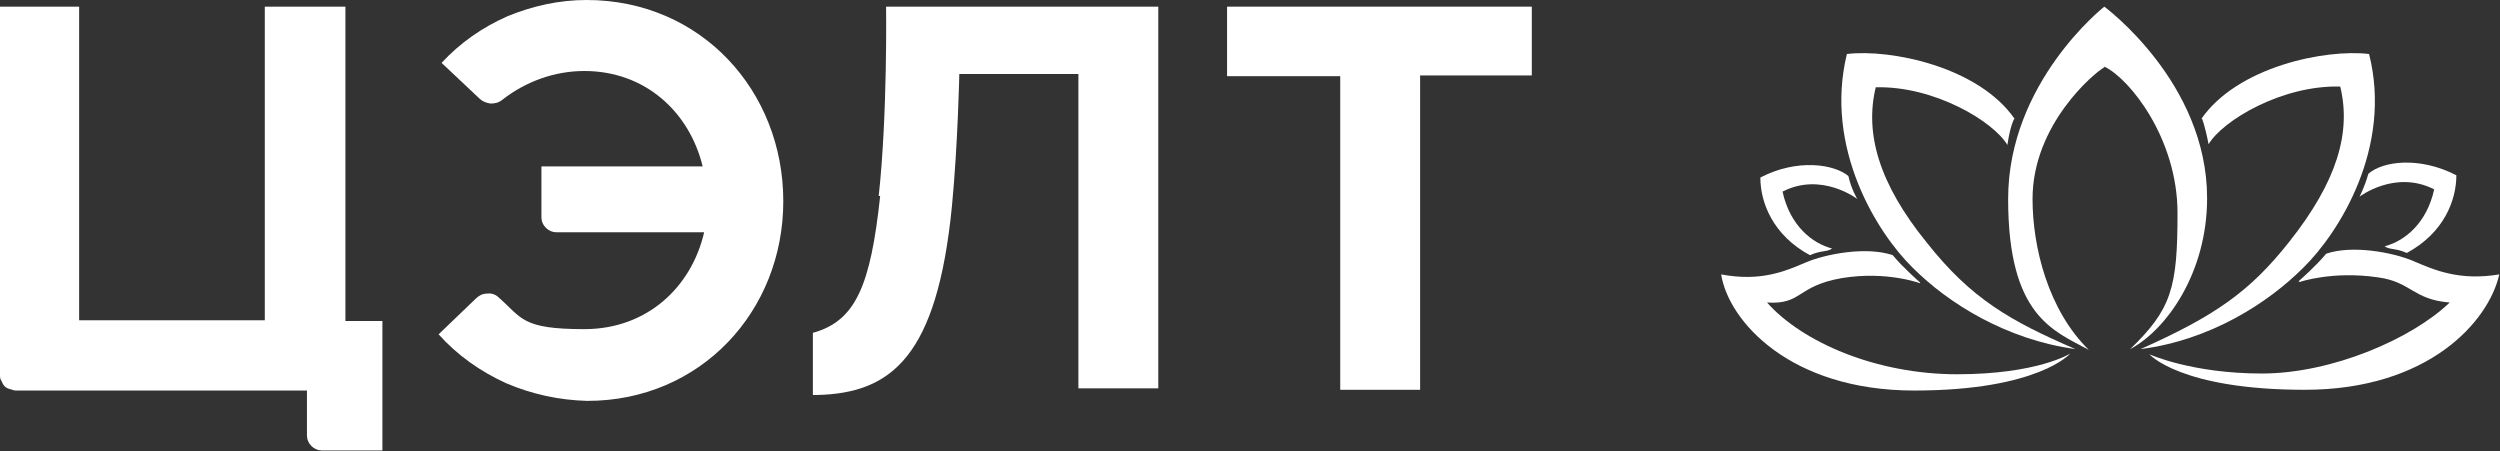
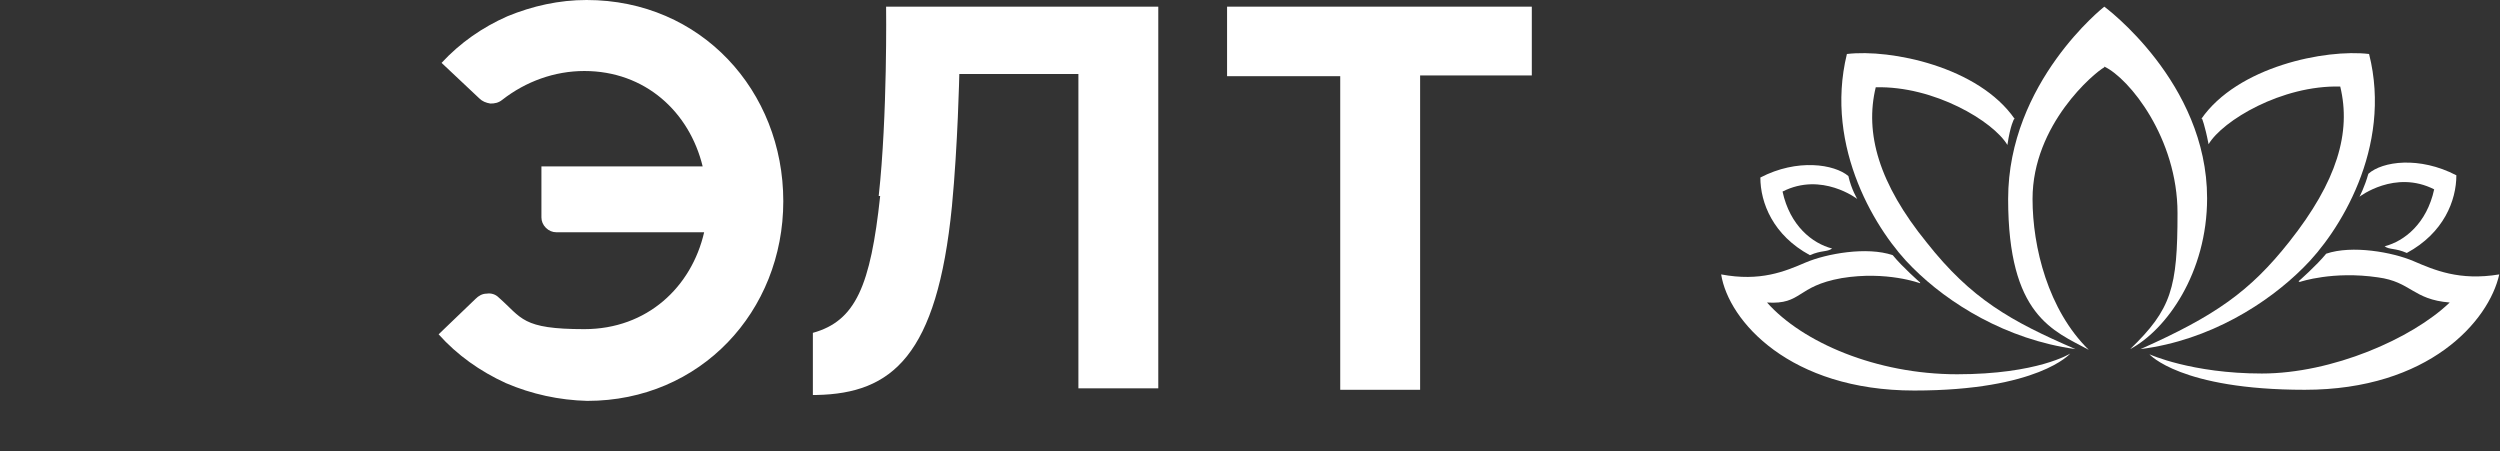
<svg xmlns="http://www.w3.org/2000/svg" id="_Слой_1" version="1.1" viewBox="0 0 338 61">
  <rect x="0" y="0" width="338" height="61" fill="#333333" stroke="none" />
  <defs>
    <style> .st0 { fill-rule: evenodd; } .st0, .st1 { fill: #fff; } </style>
  </defs>
  <g>
    <path class="st0" d="M272.4,16.1c-4.9-7.1-16.8-9.5-22.7-8.8-3.1,12.7,4.1,24.2,8.9,28.9,4.8,4.8,12.6,9.7,22,11-8.8-3.8-14.1-6.8-20.1-14.4-6.5-8-8.4-14.8-6.9-21,7.9-.2,15.9,4.6,17.8,7.8.4-2.7.9-3.5.9-3.5h.1Z" />
    <path class="st0" d="M251.1,26.9s-4.8-3.7-10.1-1c1,4.6,4,7,6.7,7.7-.7.5-1.4.2-3,.9-5-2.7-6.7-7.1-6.7-10.5,5-2.6,10-1.8,11.9-.2.4,1.8,1.2,3.1,1.2,3.1h0Z" />
    <path class="st0" d="M259.6,38.2s-2.4-2.1-3.7-3.7c-3.5-1.2-9-.2-11.8,1s-6.1,2.6-11.4,1.6c1,6.3,9.3,15.7,26.1,15.7s21.1-5,21.1-5c0,0-4.4,2.8-15.3,2.8s-20.9-4.3-25.7-9.7c4.8.3,3.9-2.2,10.1-3.3,6.1-1,10.6.7,10.6.7h0Z" />
    <path class="st0" d="M284.5,9c3.4,1.6,9.9,9.7,9.9,19.8s-.8,13-6.4,18.4c4.9-2.6,10.4-10.3,10.4-20.4,0-15.7-13.9-25.9-13.9-25.9,0,0-13,10.2-13,26s6.1,17.8,10.9,20.4c-5.5-5.4-7.6-13.9-7.6-20.4,0-10.1,8.4-17.1,9.7-17.8h0Z" />
    <path class="st0" d="M297.6,16.1c4.9-7.1,16.8-9.5,22.7-8.8,3.2,12.7-4.1,24.2-8.9,28.9-4.8,4.8-12.6,9.8-22,11,10.1-4.5,14.8-7.8,20.1-14.5,6.5-8.2,8.4-14.8,6.9-21-7.9-.2-15.9,4.6-17.8,7.8-.5-2.6-.9-3.5-.9-3.5h-.1Z" />
    <path class="st0" d="M319,26.6s4.8-3.7,10.1-1c-1,4.6-4,7-6.7,7.7.7.5,1.4.2,3,.9,5-2.7,6.7-7.1,6.7-10.5-5-2.6-10-1.9-11.9-.2-.5,1.8-1.2,3.1-1.2,3.1Z" />
    <path class="st0" d="M310.8,38s2.4-2.1,3.7-3.7c3.5-1.2,9-.2,11.8,1s6.2,2.7,11.6,1.8c-1.4,6.3-9.5,15.6-26.3,15.6s-21-4.8-21-4.8c0,0,5.7,2.6,15.2,2.6s20.3-4.7,25.4-9.6c-5-.4-5.2-2.8-9.7-3.4-6.1-.9-10.5.6-10.5.6h-.2Z" />
  </g>
  <g>
    <path class="st1" d="M119,26.5c-1.3,12.1-3.3,16.9-9.1,18.5v8.2s0,.2,0,.2c0,0,0,0,.2,0h.3c10.2-.2,16.3-5.3,18.3-25.5.8-8.3,1-17.9,1-17.9h16.1v42.5h10.8V.9h-36.8s.2,14.7-1,25.6" />
    <path class="st1" d="M165.9.9v9.4h15.3v42.4h10.8V10.2h15.1V.9h-41.2Z" />
-     <path class="st1" d="M46.6.9h-10.8v42.4H10.7V.9H0v49.8c0,.3,0,.5.2.8.1.2.2.5.4.7.2.2.4.3.7.4.2,0,.5.2.8.2h39.4v6.1c0,.5.2,1,.6,1.4.4.4.9.6,1.4.6h8.2v-17.5h-5V.9h-.1Z" />
    <path class="st1" d="M79.3,0c-3.7,0-7.3.8-10.7,2.2-3.4,1.5-6.4,3.6-8.9,6.3l5.1,4.8c.4.4.9.6,1.5.7.6,0,1.1-.1,1.6-.5,3.2-2.5,7.1-3.9,11.1-3.9,8.2,0,14.2,5.5,16,12.9h-21.8v6.9c0,.5.2,1,.6,1.4s.9.6,1.4.6h20c-1.7,7.4-7.7,13.1-16.2,13.1s-8.4-1.5-11.6-4.3c-.4-.4-1-.6-1.6-.5-.6,0-1.1.3-1.5.7l-5,4.8c2.5,2.8,5.6,5,9.1,6.6,3.5,1.5,7.2,2.3,11,2.4,15.3,0,26.5-12.1,26.5-27S94.8,0,79.3,0" />
  </g>
</svg>